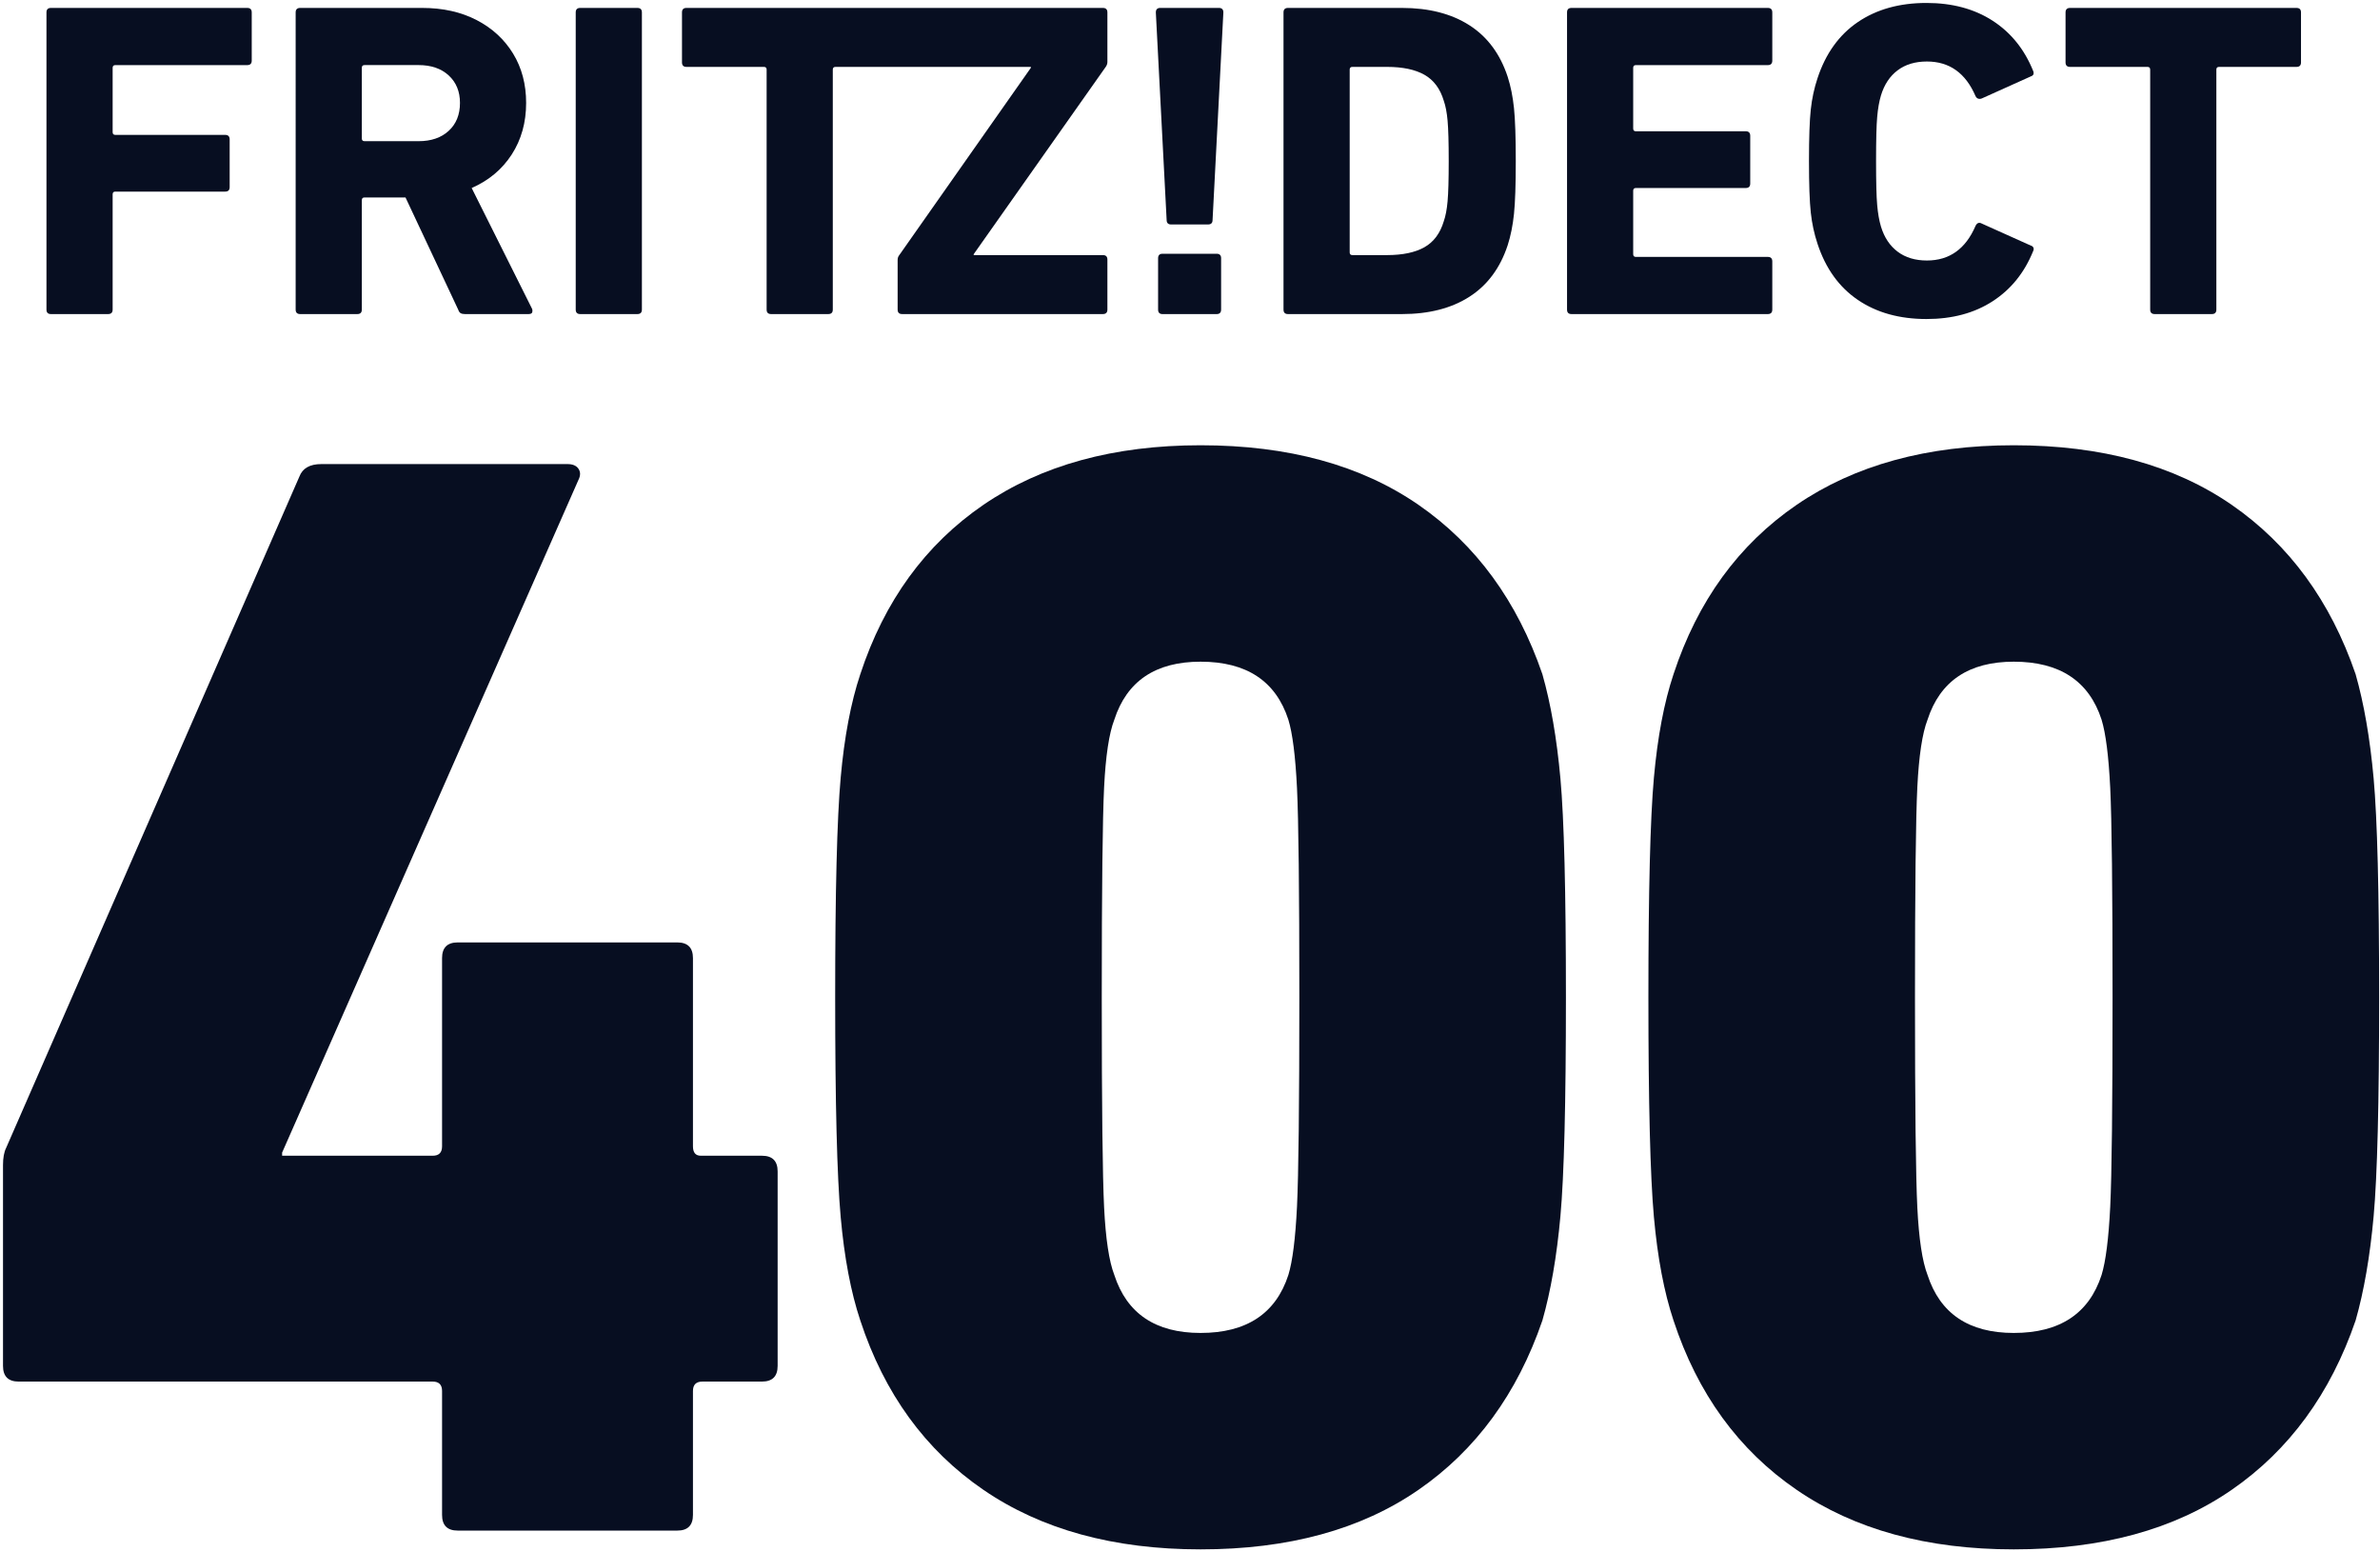
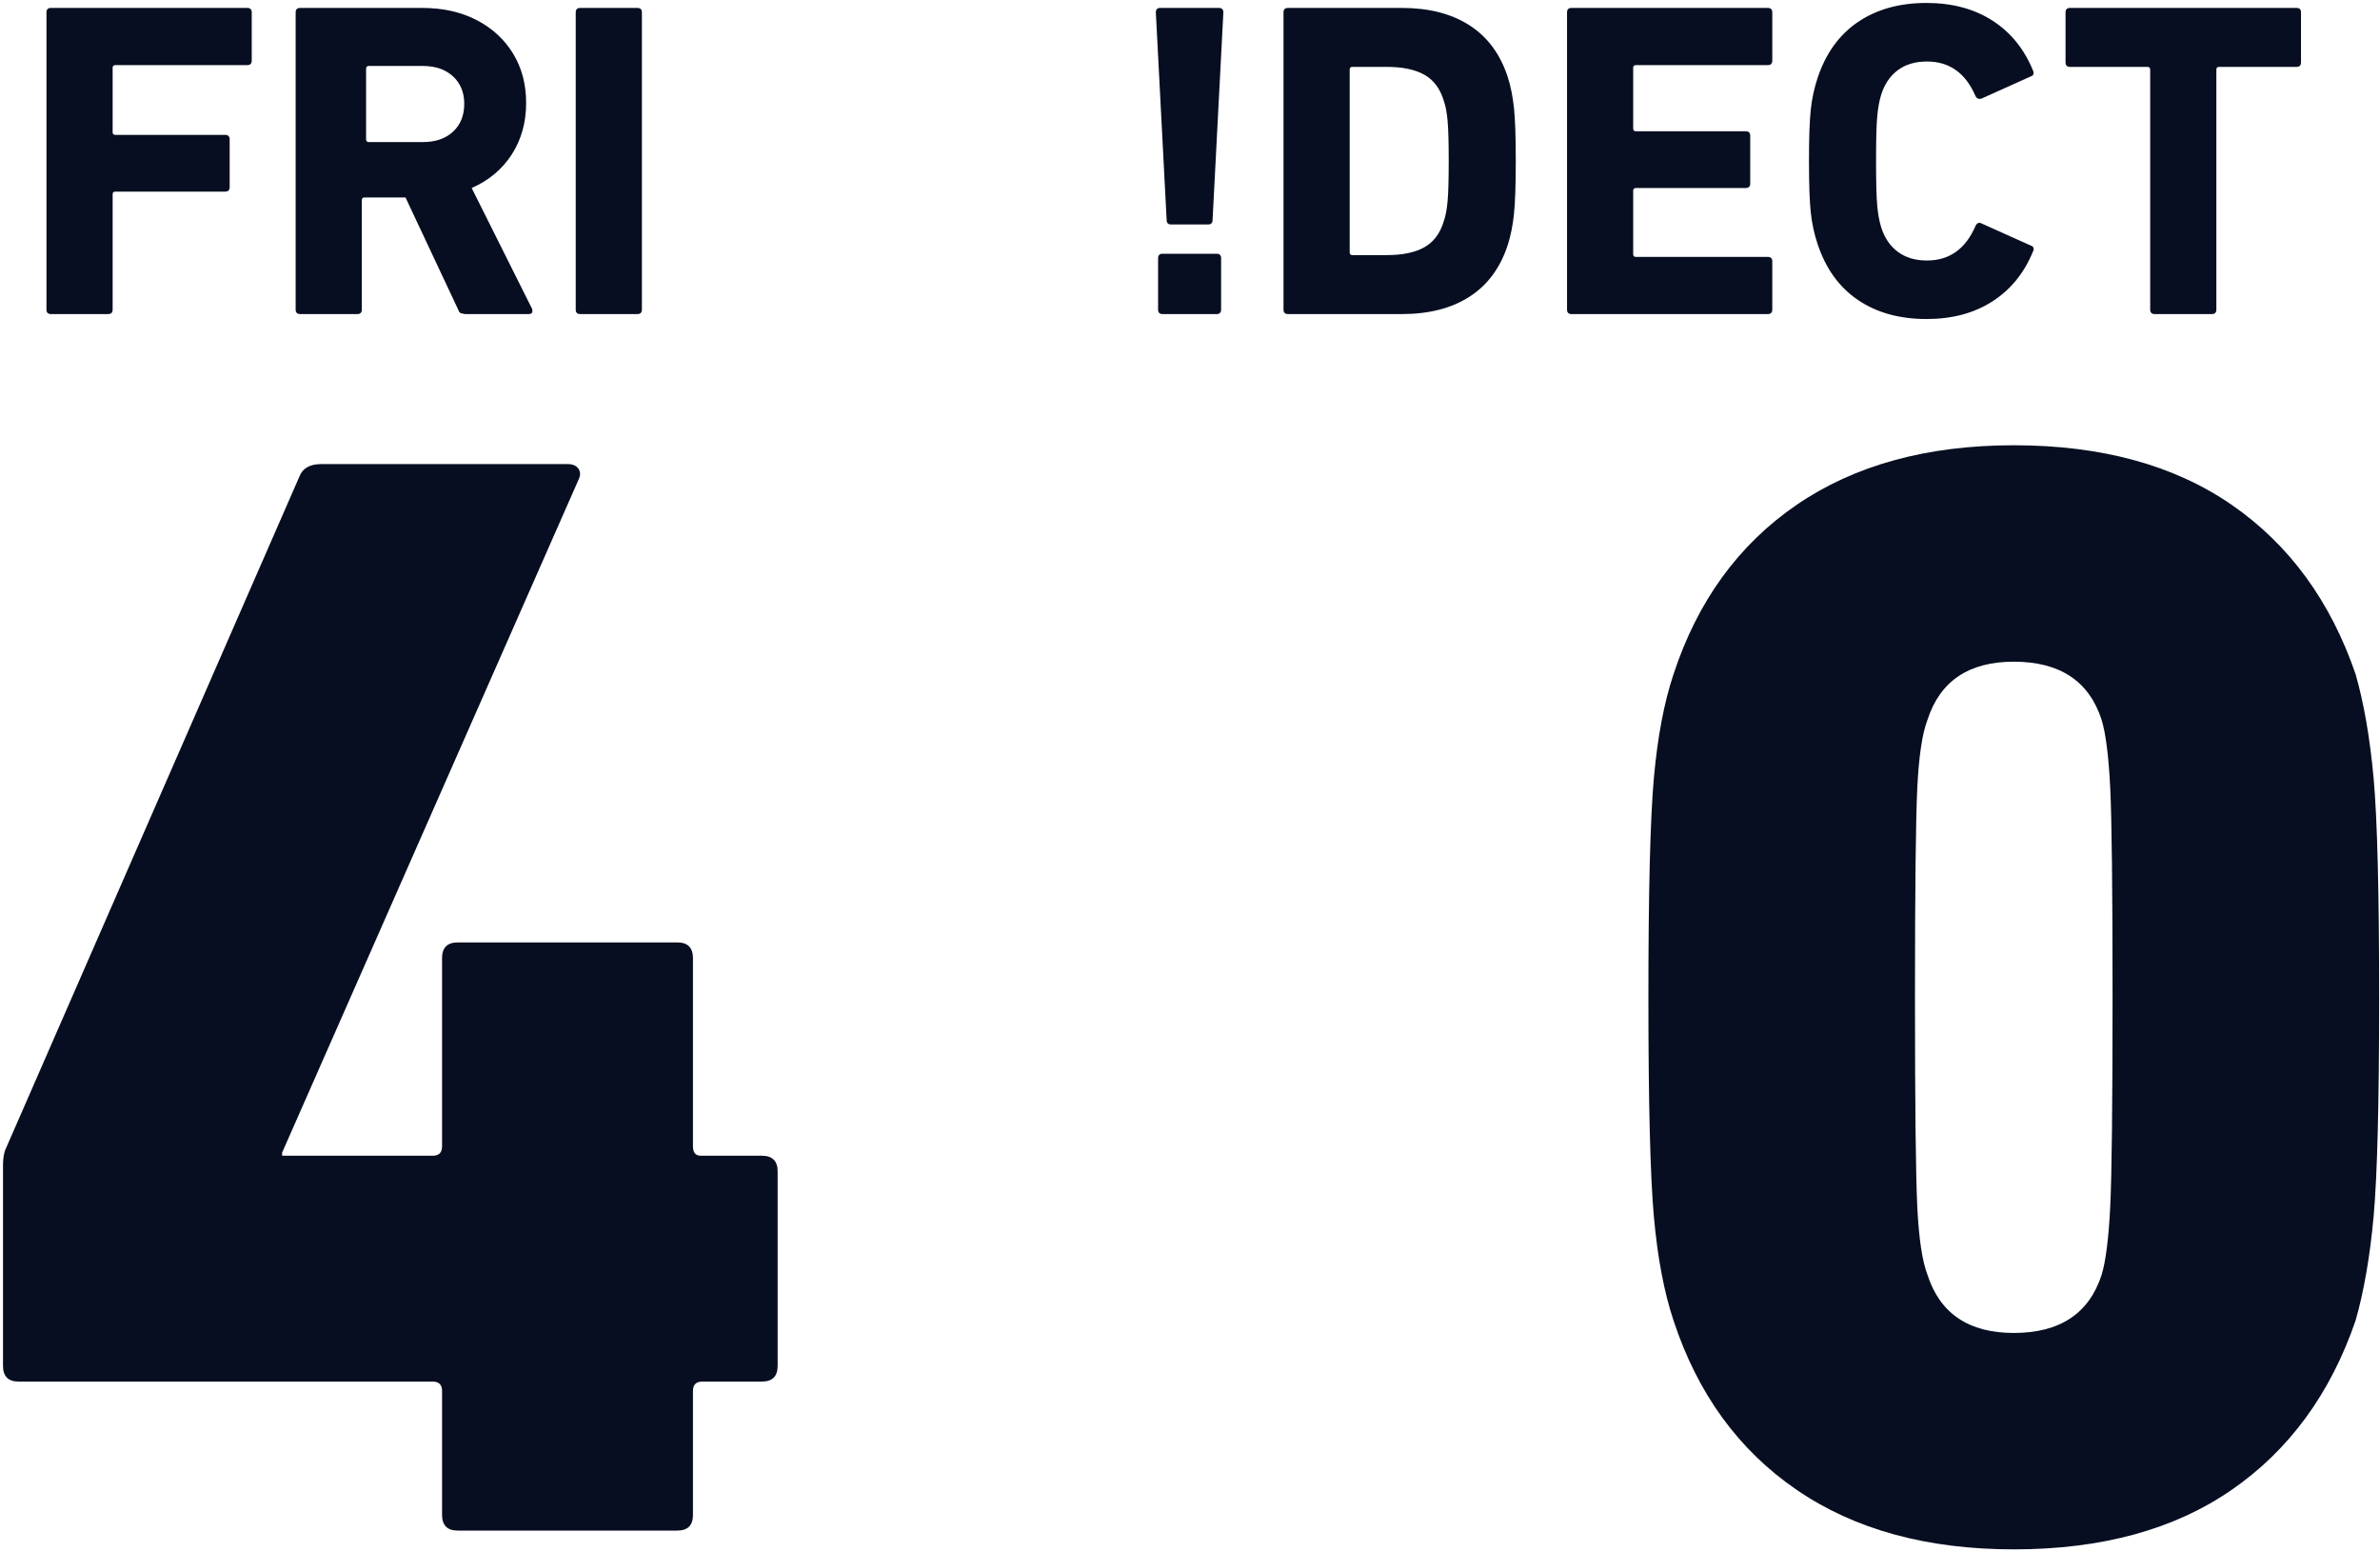
<svg xmlns="http://www.w3.org/2000/svg" height="521" width="799.3" xml:space="preserve" viewBox="0 0 799.3 521" y="0px" x="0px" id="Ebene_1" version="1.1">
  <defs id="defs27">
    <clipPath id="clipPath812" clipPathUnits="userSpaceOnUse">
      <path id="path810" d="M 235.275,190.234 H 391.258 V 291.733 H 235.275 Z" />
    </clipPath>
  </defs>
  <style id="style2" type="text/css">
	.st0{fill:#070e21;}
	.st1{fill:#070e21;}
	.st2{fill:none;}
</style>
  <title id="title4">Schriftzug_FRITZDECT_400</title>
  <rect id="rect22" height="516" width="799.3" class="st2" y="0.1" x="0" />
  <g transform="matrix(5.116,0,0,-5.116,-1202.663,1493.498)" id="g806">
    <g clip-path="url(#clipPath812)" id="g808">
      <g transform="translate(235.276,202.277)" id="g814">
        <path id="path816" style="fill:#070e21;fill-opacity:1;fill-rule:nonzero;stroke:none" d="m 0,0 v 13.176 c 0,0.478 0.068,0.857 0.206,1.132 l 19.249,44.059 c 0.207,0.548 0.686,0.823 1.441,0.823 h 16.161 c 0.343,0 0.583,-0.104 0.721,-0.309 0.138,-0.206 0.138,-0.448 0,-0.722 L 18.323,13.999 v -0.206 h 9.883 c 0.411,0 0.616,0.206 0.616,0.618 v 12.353 c 0,0.684 0.343,1.03 1.03,1.03 h 14.411 c 0.686,0 1.029,-0.346 1.029,-1.03 V 14.411 c 0,-0.412 0.172,-0.618 0.516,-0.618 h 4.015 c 0.684,0 1.028,-0.343 1.028,-1.029 V 0 c 0,-0.687 -0.344,-1.03 -1.028,-1.03 H 45.91 c -0.411,0 -0.618,-0.205 -0.618,-0.618 v -8.131 c 0,-0.688 -0.343,-1.031 -1.029,-1.031 H 29.852 c -0.687,0 -1.03,0.343 -1.03,1.031 v 8.131 c 0,0.413 -0.205,0.618 -0.616,0.618 H 1.03 C 0.343,-1.03 0,-0.687 0,0" />
      </g>
      <g transform="translate(290.265,212.056)" id="g818">
-         <path id="path820" style="fill:#070e21;fill-opacity:1;fill-rule:nonzero;stroke:none" d="m 0,0 c -0.241,2.675 -0.361,7.478 -0.361,14.412 0,6.93 0.12,11.734 0.361,14.411 0.239,2.676 0.669,4.941 1.287,6.793 1.578,4.803 4.272,8.509 8.08,11.118 3.809,2.606 8.56,3.912 14.258,3.912 5.764,0 10.533,-1.306 14.308,-3.912 3.774,-2.609 6.484,-6.315 8.132,-11.118 0.548,-1.922 0.943,-4.204 1.183,-6.845 0.24,-2.644 0.361,-7.429 0.361,-14.359 0,-6.934 -0.121,-11.72 -0.361,-14.36 -0.24,-2.644 -0.635,-4.925 -1.183,-6.846 -1.648,-4.804 -4.358,-8.51 -8.132,-11.118 -3.775,-2.609 -8.544,-3.91 -14.308,-3.91 -5.698,0 -10.449,1.301 -14.258,3.91 -3.808,2.608 -6.502,6.314 -8.08,11.118 C 0.669,-4.941 0.239,-2.676 0,0 m 23.625,-7.617 c 3.018,0 4.94,1.269 5.764,3.807 0.273,0.891 0.463,2.385 0.566,4.479 0.102,2.092 0.154,6.672 0.154,13.743 0,7.067 -0.052,11.647 -0.154,13.741 -0.103,2.093 -0.293,3.586 -0.566,4.479 -0.824,2.538 -2.746,3.809 -5.764,3.809 -2.952,0 -4.84,-1.271 -5.662,-3.809 -0.345,-0.893 -0.567,-2.368 -0.67,-4.426 -0.102,-2.06 -0.154,-6.659 -0.154,-13.794 0,-7.139 0.052,-11.737 0.154,-13.795 0.103,-2.058 0.325,-3.536 0.67,-4.427 0.822,-2.538 2.71,-3.807 5.662,-3.807" />
-       </g>
+         </g>
      <g transform="translate(343.649,212.056)" id="g822">
        <path id="path824" style="fill:#070e21;fill-opacity:1;fill-rule:nonzero;stroke:none" d="m 0,0 c -0.241,2.675 -0.361,7.478 -0.361,14.412 0,6.93 0.12,11.734 0.361,14.411 0.24,2.676 0.669,4.941 1.287,6.793 1.578,4.803 4.272,8.509 8.081,11.118 3.808,2.606 8.559,3.912 14.257,3.912 5.764,0 10.533,-1.306 14.308,-3.912 3.773,-2.609 6.485,-6.315 8.132,-11.118 0.548,-1.922 0.943,-4.204 1.183,-6.845 0.239,-2.644 0.361,-7.429 0.361,-14.359 0,-6.934 -0.122,-11.72 -0.361,-14.36 -0.24,-2.644 -0.635,-4.925 -1.183,-6.846 -1.647,-4.804 -4.359,-8.51 -8.132,-11.118 -3.775,-2.609 -8.544,-3.91 -14.308,-3.91 -5.698,0 -10.449,1.301 -14.257,3.91 -3.809,2.608 -6.503,6.314 -8.081,11.118 C 0.669,-4.941 0.24,-2.676 0,0 m 23.625,-7.617 c 3.018,0 4.94,1.269 5.764,3.807 0.273,0.891 0.463,2.385 0.567,4.479 0.101,2.092 0.153,6.672 0.153,13.743 0,7.067 -0.052,11.647 -0.153,13.741 -0.104,2.093 -0.294,3.586 -0.567,4.479 -0.824,2.538 -2.746,3.809 -5.764,3.809 -2.952,0 -4.84,-1.271 -5.662,-3.809 -0.345,-0.893 -0.567,-2.368 -0.67,-4.426 -0.102,-2.06 -0.154,-6.659 -0.154,-13.794 0,-7.139 0.052,-11.737 0.154,-13.795 0.103,-2.058 0.325,-3.536 0.67,-4.427 0.822,-2.538 2.71,-3.807 5.662,-3.807" />
      </g>
      <g transform="translate(238.424,291.407)" id="g826">
        <path id="path828" style="fill:#070e21;fill-opacity:1;fill-rule:nonzero;stroke:none" d="m 0,0 h 12.884 c 0.197,0 0.296,-0.098 0.296,-0.295 v -3.162 c 0,-0.198 -0.099,-0.297 -0.296,-0.297 H 4.225 c -0.117,0 -0.176,-0.059 -0.176,-0.176 v -4.226 c 0,-0.118 0.059,-0.177 0.176,-0.177 h 7.211 c 0.197,0 0.295,-0.1 0.295,-0.296 v -3.133 c 0,-0.197 -0.098,-0.294 -0.295,-0.294 H 4.225 c -0.117,0 -0.176,-0.059 -0.176,-0.178 v -7.565 c 0,-0.197 -0.1,-0.295 -0.297,-0.295 H 0 c -0.197,0 -0.295,0.098 -0.295,0.295 V -0.295 C -0.295,-0.098 -0.197,0 0,0" />
      </g>
      <g transform="translate(265.318,271.372)" id="g830">
-         <path id="path832" style="fill:#070e21;fill-opacity:1;fill-rule:nonzero;stroke:none" d="M 0,0 C -0.069,0.039 -0.123,0.118 -0.162,0.236 L -3.62,7.595 h -2.689 c -0.119,0 -0.178,-0.06 -0.178,-0.178 V 0.236 c 0,-0.197 -0.098,-0.295 -0.295,-0.295 h -3.752 c -0.197,0 -0.297,0.098 -0.297,0.295 V 19.74 c 0,0.197 0.1,0.295 0.297,0.295 h 8.007 c 1.36,0 2.551,-0.266 3.577,-0.798 C 2.073,18.706 2.871,17.972 3.443,17.036 4.014,16.101 4.299,15.021 4.299,13.8 4.299,12.52 3.984,11.392 3.355,10.417 2.724,9.441 1.847,8.707 0.724,8.215 l 3.96,-7.92 C 4.704,0.256 4.713,0.206 4.713,0.148 4.713,0.009 4.635,-0.059 4.477,-0.059 H 0.28 C 0.163,-0.059 0.069,-0.04 0,0 m -0.783,11.968 c 0.492,0.453 0.739,1.064 0.739,1.832 0,0.749 -0.247,1.349 -0.739,1.803 -0.492,0.453 -1.152,0.68 -1.98,0.68 h -3.546 c -0.119,0 -0.178,-0.06 -0.178,-0.178 v -4.639 c 0,-0.119 0.059,-0.178 0.178,-0.178 h 3.546 c 0.828,0 1.488,0.226 1.98,0.68" />
+         <path id="path832" style="fill:#070e21;fill-opacity:1;fill-rule:nonzero;stroke:none" d="M 0,0 C -0.069,0.039 -0.123,0.118 -0.162,0.236 L -3.62,7.595 h -2.689 c -0.119,0 -0.178,-0.06 -0.178,-0.178 V 0.236 c 0,-0.197 -0.098,-0.295 -0.295,-0.295 h -3.752 c -0.197,0 -0.297,0.098 -0.297,0.295 V 19.74 c 0,0.197 0.1,0.295 0.297,0.295 h 8.007 c 1.36,0 2.551,-0.266 3.577,-0.798 C 2.073,18.706 2.871,17.972 3.443,17.036 4.014,16.101 4.299,15.021 4.299,13.8 4.299,12.52 3.984,11.392 3.355,10.417 2.724,9.441 1.847,8.707 0.724,8.215 l 3.96,-7.92 C 4.704,0.256 4.713,0.206 4.713,0.148 4.713,0.009 4.635,-0.059 4.477,-0.059 H 0.28 m -0.783,11.968 c 0.492,0.453 0.739,1.064 0.739,1.832 0,0.749 -0.247,1.349 -0.739,1.803 -0.492,0.453 -1.152,0.68 -1.98,0.68 h -3.546 c -0.119,0 -0.178,-0.06 -0.178,-0.178 v -4.639 c 0,-0.119 0.059,-0.178 0.178,-0.178 h 3.546 c 0.828,0 1.488,0.226 1.98,0.68" />
      </g>
      <g transform="translate(273.167,291.407)" id="g834">
        <path id="path836" style="fill:#070e21;fill-opacity:1;fill-rule:nonzero;stroke:none" d="m 0,0 h 3.752 c 0.197,0 0.297,-0.098 0.297,-0.295 v -19.504 c 0,-0.197 -0.1,-0.295 -0.297,-0.295 H 0 c -0.197,0 -0.295,0.098 -0.295,0.295 V -0.295 C -0.295,-0.098 -0.197,0 0,0" />
      </g>
      <g transform="translate(279.848,291.112)" id="g838">
-         <path id="path840" style="fill:#070e21;fill-opacity:1;fill-rule:nonzero;stroke:none" d="m 0,0 c 0,0.197 0.098,0.295 0.295,0.295 h 27.336 c 0.197,0 0.295,-0.098 0.295,-0.295 v -3.251 c 0,-0.098 -0.029,-0.197 -0.089,-0.295 l -8.688,-12.323 v -0.059 h 8.482 c 0.197,0 0.295,-0.099 0.295,-0.295 v -3.281 c 0,-0.197 -0.098,-0.295 -0.295,-0.295 h -13.18 c -0.197,0 -0.295,0.098 -0.295,0.295 v 3.251 c 0,0.118 0.029,0.217 0.088,0.295 l 8.658,12.323 v 0.059 H 10.076 C 9.959,-3.576 9.9,-3.635 9.9,-3.754 v -15.75 c 0,-0.197 -0.099,-0.295 -0.296,-0.295 H 5.851 c -0.197,0 -0.295,0.098 -0.295,0.295 v 15.75 c 0,0.119 -0.06,0.178 -0.178,0.178 H 0.295 C 0.098,-3.576 0,-3.477 0,-3.28 Z" />
-       </g>
+         </g>
      <g transform="translate(311.663,277.489)" id="g842">
        <path id="path844" style="fill:#070e21;fill-opacity:1;fill-rule:nonzero;stroke:none" d="m 0,0 -0.709,13.622 c 0,0.197 0.098,0.297 0.295,0.297 h 3.843 c 0.196,0 0.295,-0.1 0.295,-0.297 L 3.015,0 c 0,-0.197 -0.1,-0.295 -0.295,-0.295 H 0.296 C 0.098,-0.295 0,-0.197 0,0 M -0.266,-2.217 H 3.28 c 0.197,0 0.296,-0.098 0.296,-0.295 V -5.88 c 0,-0.198 -0.099,-0.297 -0.296,-0.297 h -3.546 c -0.198,0 -0.295,0.099 -0.295,0.297 v 3.368 c 0,0.197 0.097,0.295 0.295,0.295" />
      </g>
      <g transform="translate(319.63,291.407)" id="g846">
        <path id="path848" style="fill:#070e21;fill-opacity:1;fill-rule:nonzero;stroke:none" d="m 0,0 h 7.476 c 1.774,0 3.251,-0.38 4.433,-1.138 1.182,-0.758 2.02,-1.886 2.512,-3.384 0.197,-0.61 0.335,-1.295 0.414,-2.054 0.078,-0.757 0.117,-1.915 0.117,-3.472 0,-1.556 -0.039,-2.713 -0.117,-3.472 -0.079,-0.758 -0.217,-1.443 -0.414,-2.054 -0.492,-1.497 -1.33,-2.625 -2.512,-3.383 -1.182,-0.759 -2.659,-1.137 -4.433,-1.137 H 0 c -0.197,0 -0.295,0.098 -0.295,0.295 V -0.295 C -0.295,-0.098 -0.197,0 0,0 m 4.225,-16.223 h 2.278 c 1.022,0 1.84,0.172 2.452,0.516 0.609,0.345 1.033,0.912 1.269,1.699 0.119,0.336 0.204,0.774 0.252,1.316 0.049,0.542 0.074,1.423 0.074,2.644 0,1.221 -0.025,2.103 -0.074,2.646 -0.048,0.542 -0.133,0.98 -0.252,1.314 -0.236,0.788 -0.66,1.355 -1.269,1.7 -0.612,0.345 -1.43,0.517 -2.452,0.517 H 4.225 c -0.117,0 -0.176,-0.059 -0.176,-0.178 v -11.997 c 0,-0.118 0.059,-0.177 0.176,-0.177" />
      </g>
      <g transform="translate(338.241,291.407)" id="g850">
        <path id="path852" style="fill:#070e21;fill-opacity:1;fill-rule:nonzero;stroke:none" d="m 0,0 h 12.886 c 0.195,0 0.294,-0.098 0.294,-0.295 v -3.162 c 0,-0.198 -0.099,-0.297 -0.294,-0.297 H 4.225 c -0.116,0 -0.176,-0.059 -0.176,-0.176 v -3.99 c 0,-0.118 0.06,-0.176 0.176,-0.176 h 7.213 c 0.196,0 0.294,-0.1 0.294,-0.297 v -3.132 c 0,-0.197 -0.098,-0.295 -0.294,-0.295 H 4.225 c -0.116,0 -0.176,-0.06 -0.176,-0.178 v -4.166 c 0,-0.119 0.06,-0.178 0.176,-0.178 h 8.661 c 0.195,0 0.294,-0.098 0.294,-0.295 v -3.162 c 0,-0.197 -0.099,-0.295 -0.294,-0.295 H 0 c -0.197,0 -0.294,0.098 -0.294,0.295 V -0.295 C -0.294,-0.098 -0.197,0 0,0" />
      </g>
      <g transform="translate(353.948,277.976)" id="g854">
        <path id="path856" style="fill:#070e21;fill-opacity:1;fill-rule:nonzero;stroke:none" d="m 0,0 c -0.079,0.72 -0.119,1.848 -0.119,3.384 0,1.537 0.04,2.664 0.119,3.383 0.078,0.72 0.226,1.403 0.443,2.054 0.533,1.615 1.413,2.842 2.645,3.68 1.231,0.837 2.733,1.256 4.507,1.256 1.694,0 3.142,-0.39 4.344,-1.167 1.201,-0.779 2.088,-1.878 2.659,-3.296 0.02,-0.04 0.03,-0.089 0.03,-0.148 0,-0.098 -0.059,-0.167 -0.177,-0.206 L 11.23,7.491 c -0.04,-0.019 -0.089,-0.03 -0.148,-0.03 -0.119,0 -0.208,0.06 -0.266,0.178 C 10.165,9.156 9.103,9.914 7.623,9.914 6.856,9.914 6.216,9.723 5.704,9.338 5.191,8.955 4.828,8.407 4.61,7.698 4.491,7.304 4.407,6.831 4.359,6.279 4.309,5.728 4.285,4.762 4.285,3.384 4.285,2.004 4.309,1.039 4.359,0.488 4.407,-0.064 4.491,-0.537 4.61,-0.931 4.828,-1.64 5.191,-2.186 5.704,-2.57 c 0.512,-0.385 1.152,-0.577 1.919,-0.577 1.48,0 2.542,0.759 3.193,2.275 0.098,0.197 0.236,0.247 0.414,0.148 l 3.221,-1.447 c 0.078,-0.021 0.132,-0.065 0.163,-0.134 0.028,-0.069 0.023,-0.143 -0.016,-0.222 C 14.027,-3.945 13.14,-5.043 11.939,-5.821 10.737,-6.6 9.289,-6.988 7.595,-6.988 5.821,-6.988 4.319,-6.57 3.088,-5.732 1.856,-4.895 0.976,-3.67 0.443,-2.054 0.226,-1.403 0.078,-0.72 0,0" />
      </g>
      <g transform="translate(376.228,271.608)" id="g858">
        <path id="path860" style="fill:#070e21;fill-opacity:1;fill-rule:nonzero;stroke:none" d="m 0,0 v 15.75 c 0,0.119 -0.059,0.178 -0.178,0.178 H -5.26 c -0.196,0 -0.296,0.099 -0.296,0.295 v 3.281 c 0,0.197 0.1,0.295 0.296,0.295 H 9.604 c 0.198,0 0.296,-0.098 0.296,-0.295 V 16.223 C 9.9,16.027 9.802,15.928 9.604,15.928 H 4.521 c -0.118,0 -0.177,-0.059 -0.177,-0.178 V 0 c 0,-0.197 -0.097,-0.295 -0.295,-0.295 H 0.295 C 0.099,-0.295 0,-0.197 0,0" />
      </g>
    </g>
  </g>
</svg>